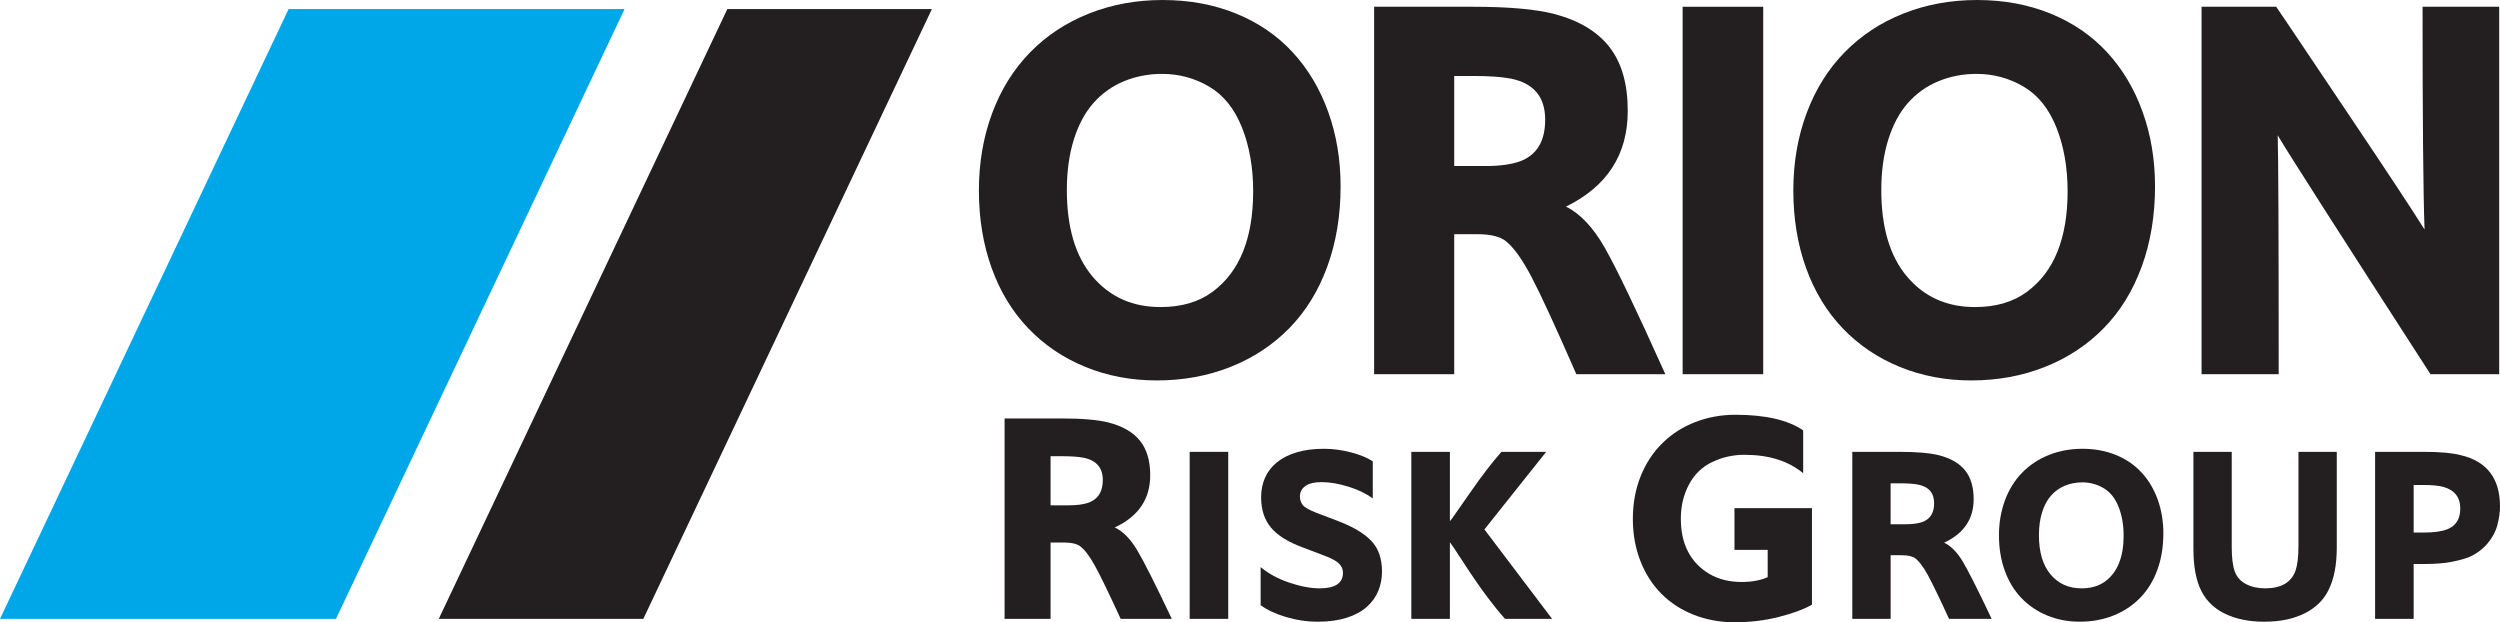
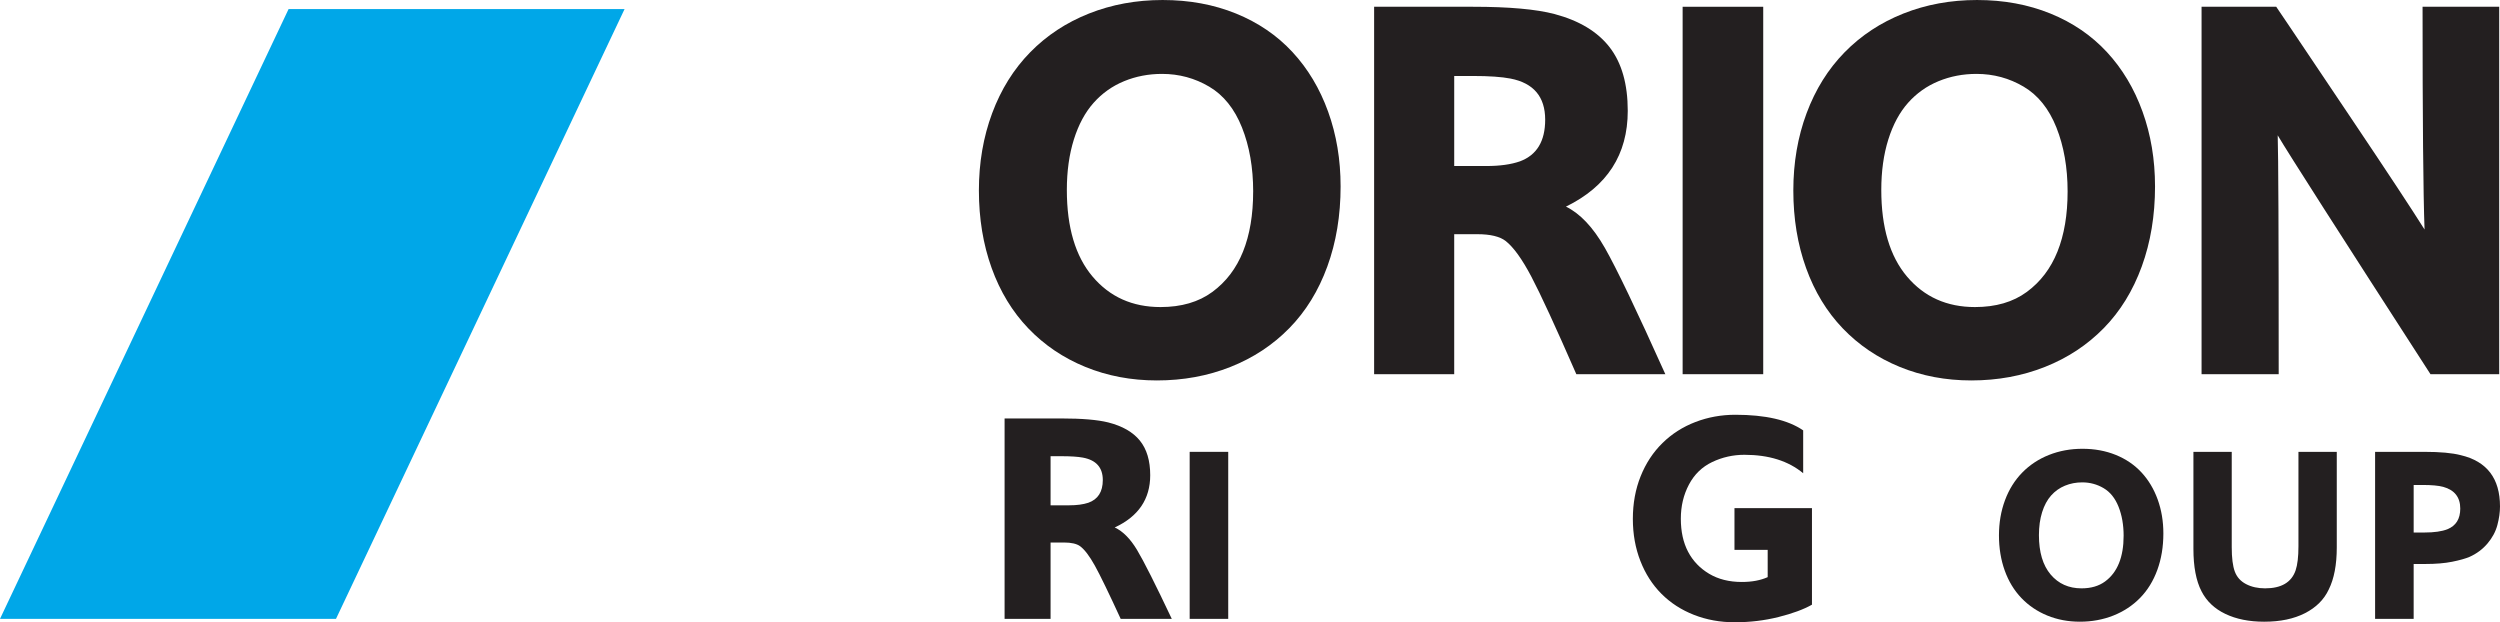
<svg xmlns="http://www.w3.org/2000/svg" id="Layer_1" width="409.065" height="101.82" viewBox="0 0 409.065 101.82">
  <defs>
    <style>.cls-1{fill:#00a7e8;}.cls-2{fill:#231f20;}</style>
  </defs>
  <path class="cls-2" d="m219.358,30.487c0,4.769-.724,9.141-2.171,13.114-1.448,3.975-3.521,7.338-6.218,10.091-2.696,2.754-5.904,4.869-9.622,6.344-3.719,1.476-7.736,2.214-12.05,2.214-4.202,0-8.104-.738-11.709-2.214-3.606-1.475-6.714-3.576-9.325-6.301-2.612-2.725-4.613-6.017-6.004-9.878-1.391-3.86-2.086-8.09-2.086-12.688,0-4.542.724-8.757,2.171-12.646,1.448-3.888,3.52-7.209,6.217-9.963,2.696-2.753,5.904-4.867,9.623-6.344,3.718-1.475,7.735-2.214,12.05-2.214,4.371,0,8.373.739,12.007,2.214,3.632,1.477,6.713,3.576,9.24,6.302,2.525,2.725,4.471,5.975,5.833,9.75,1.363,3.776,2.043,7.849,2.043,12.22Zm-14.306.851c0-3.917-.611-7.408-1.831-10.474-1.221-3.066-3.01-5.293-5.365-6.685-2.357-1.391-4.926-2.087-7.707-2.087-2.214,0-4.287.398-6.217,1.192-1.931.795-3.591,1.973-4.982,3.534-1.392,1.562-2.47,3.563-3.236,6.004-.766,2.441-1.15,5.195-1.15,8.26,0,6.131,1.405,10.858,4.215,14.179,2.81,3.321,6.515,4.982,11.113,4.982,3.406,0,6.23-.822,8.473-2.47,2.242-1.646,3.917-3.845,5.025-6.6,1.107-2.753,1.66-6.032,1.66-9.836Z" />
  <path class="cls-2" d="m237.948,61.228h-13.106V1.107h16.18c5.878,0,10.327.398,13.348,1.192,4.046,1.079,7.051,2.895,9.02,5.45,1.968,2.554,2.953,6.018,2.953,10.389,0,7.154-3.372,12.377-10.113,15.669,2.318,1.136,4.436,3.378,6.351,6.727,1.914,3.35,5.218,10.248,9.91,20.693h-14.562c-3.398-7.777-5.852-13.1-7.362-15.967-1.51-2.866-2.912-4.811-4.207-5.833-.971-.737-2.508-1.107-4.612-1.107h-3.802v22.907Zm0-34.063h5.258c2.211,0,4.045-.255,5.501-.767,2.75-1.022,4.125-3.292,4.125-6.813,0-3.747-1.888-5.989-5.663-6.727-1.457-.284-3.506-.426-6.148-.426h-3.074v14.732Z" />
  <path class="cls-2" d="m288.509,61.228h-13.187V1.107h13.187v60.121Z" />
  <path class="cls-2" d="m352.62,30.487c0,4.769-.724,9.141-2.171,13.114-1.448,3.975-3.52,7.338-6.217,10.091-2.696,2.754-5.904,4.869-9.622,6.344-3.719,1.476-7.737,2.214-12.05,2.214-4.202,0-8.104-.738-11.709-2.214-3.606-1.475-6.714-3.576-9.325-6.301-2.612-2.725-4.613-6.017-6.004-9.878-1.392-3.86-2.086-8.09-2.086-12.688,0-4.542.723-8.757,2.171-12.646,1.447-3.888,3.519-7.209,6.216-9.963,2.696-2.753,5.904-4.867,9.623-6.344,3.717-1.475,7.734-2.214,12.049-2.214,4.371,0,8.373.739,12.007,2.214,3.633,1.477,6.713,3.576,9.24,6.302,2.525,2.725,4.471,5.975,5.833,9.75,1.363,3.776,2.044,7.849,2.044,12.22Zm-14.306.851c0-3.917-.611-7.408-1.831-10.474-1.221-3.066-3.01-5.293-5.365-6.685-2.356-1.391-4.926-2.087-7.706-2.087-2.214,0-4.287.398-6.217,1.192-1.93.795-3.591,1.973-4.981,3.534-1.392,1.562-2.47,3.563-3.236,6.004-.767,2.441-1.15,5.195-1.15,8.26,0,6.131,1.405,10.858,4.215,14.179,2.811,3.321,6.514,4.982,11.113,4.982,3.406,0,6.23-.822,8.473-2.47,2.242-1.646,3.917-3.845,5.024-6.6,1.107-2.753,1.661-6.032,1.661-9.836Z" />
  <path class="cls-2" d="m372.853,61.228h-12.62V1.107h12.216c.431.625,1.132,1.661,2.103,3.108.971,1.447,4.382,6.529,10.234,15.243,5.852,8.716,9.83,14.747,11.933,18.096-.217-5.961-.324-18.109-.324-36.447h12.54v60.121h-11.245c-14.885-23.048-23.218-36.077-24.998-39.087.108,3.236.162,16.265.162,39.087Z" />
  <path class="cls-2" d="m171.901,101.262h-7.525v-32.793h9.29c3.375,0,5.93.217,7.664.65,2.322.589,4.048,1.579,5.179,2.973,1.13,1.394,1.695,3.283,1.695,5.667,0,3.902-1.935,6.751-5.806,8.547,1.331.62,2.547,1.843,3.646,3.67,1.099,1.827,2.996,5.59,5.69,11.287h-8.361c-1.951-4.242-3.36-7.145-4.227-8.709-.867-1.563-1.672-2.624-2.415-3.182-.557-.402-1.44-.604-2.648-.604h-2.183v12.495Zm0-18.58h3.019c1.269,0,2.323-.139,3.158-.418,1.579-.557,2.369-1.796,2.369-3.716,0-2.044-1.084-3.267-3.251-3.67-.836-.155-2.013-.232-3.53-.232h-1.765v8.036Z" />
  <path class="cls-2" d="m200.97,101.262h-6.309v-27.328h6.309v27.328Z" />
-   <path class="cls-2" d="m206.273,99.017v-6.232c1.239,1.058,2.787,1.903,4.645,2.535,1.858.633,3.535.948,5.032.948,2.528,0,3.794-.851,3.794-2.554,0-.593-.225-1.103-.677-1.529-.452-.425-1.233-.845-2.342-1.258l-3.562-1.355c-2.399-.877-4.135-1.961-5.206-3.252-1.071-1.29-1.606-2.942-1.606-4.954,0-1.161.213-2.226.638-3.193s1.071-1.806,1.936-2.516c.864-.709,1.947-1.258,3.251-1.645,1.302-.387,2.792-.58,4.471-.58,1.42,0,2.878.194,4.375.58,1.495.387,2.695.878,3.599,1.471v6.077c-1.084-.8-2.419-1.445-4.005-1.935-1.588-.49-3.053-.735-4.393-.735-1.163,0-2.04.213-2.633.638-.595.426-.89,1-.89,1.722,0,.491.141.936.425,1.336.284.4,1.02.832,2.208,1.297l3.56,1.355c2.451.929,4.271,2.007,5.458,3.232,1.186,1.226,1.781,2.91,1.781,5.051,0,1.136-.207,2.2-.62,3.193-.413.995-1.045,1.865-1.897,2.613s-1.949,1.336-3.289,1.762c-1.342.426-2.903.638-4.684.638s-3.53-.258-5.245-.774c-1.717-.516-3.09-1.161-4.122-1.935Z" />
-   <path class="cls-2" d="m237.239,101.262h-6.309v-27.328h6.309v11.341c.051-.051.167-.194.349-.426.18-.232,1.2-1.69,3.058-4.374,1.858-2.683,3.535-4.864,5.032-6.542h7.316l-10.103,12.696,11.071,14.631h-7.703c-.903-1.006-1.922-2.271-3.058-3.794-1.136-1.522-2.368-3.309-3.697-5.361-1.329-2.051-2.084-3.18-2.264-3.387v12.541Z" />
  <path class="cls-2" d="m296.487,98.94c-1.363.774-3.19,1.448-5.48,2.021-2.292.572-4.676.859-7.154.859-2.385,0-4.607-.403-6.666-1.208-2.06-.805-3.832-1.951-5.318-3.437-1.487-1.486-2.641-3.282-3.461-5.388-.821-2.105-1.231-4.397-1.231-6.874,0-2.539.425-4.87,1.277-6.991s2.044-3.933,3.577-5.435c1.533-1.502,3.328-2.647,5.388-3.437,2.06-.79,4.235-1.184,6.527-1.184,4.923,0,8.624.852,11.101,2.555v7.014c-2.415-2.012-5.621-3.019-9.615-3.019-1.858,0-3.615.395-5.272,1.184-1.657.79-2.927,2.021-3.809,3.693-.883,1.672-1.324,3.53-1.324,5.574,0,2.106.395,3.91,1.184,5.411.79,1.502,1.935,2.702,3.437,3.6,1.501.898,3.289,1.347,5.364,1.347,1.641,0,3.05-.263,4.227-.79v-4.459h-5.434v-6.828h12.68v15.793Z" />
-   <path class="cls-2" d="m309.354,101.262h-6.271v-27.328h7.742c2.812,0,4.941.181,6.387.542,1.935.491,3.373,1.316,4.316,2.478.942,1.161,1.413,2.736,1.413,4.722,0,3.251-1.613,5.626-4.838,7.122,1.109.517,2.122,1.536,3.038,3.058.916,1.523,2.497,4.658,4.742,9.406h-6.968c-1.625-3.535-2.8-5.954-3.522-7.258-.722-1.303-1.394-2.187-2.013-2.652-.465-.335-1.2-.503-2.207-.503h-1.819v10.412Zm0-15.483h2.516c1.058,0,1.935-.116,2.632-.348,1.316-.465,1.974-1.496,1.974-3.097,0-1.703-.903-2.722-2.709-3.058-.697-.129-1.678-.194-2.942-.194h-1.471v6.697Z" />
  <path class="cls-2" d="m353.983,87.289c0,2.168-.328,4.155-.987,5.961-.658,1.806-1.6,3.335-2.825,4.587-1.226,1.252-2.685,2.213-4.374,2.884-1.691.67-3.517,1.006-5.478,1.006-1.91,0-3.683-.336-5.322-1.006-1.639-.671-3.052-1.625-4.239-2.864-1.187-1.238-2.097-2.735-2.728-4.49-.633-1.754-.948-3.677-.948-5.767,0-2.064.329-3.98.987-5.748.658-1.767,1.599-3.277,2.826-4.529,1.225-1.251,2.683-2.212,4.374-2.884,1.689-.671,3.515-1.006,5.477-1.006,1.987,0,3.806.336,5.458,1.006,1.651.672,3.052,1.626,4.2,2.864s2.032,2.716,2.652,4.432c.619,1.717.928,3.568.928,5.555Zm-6.503.387c0-1.781-.277-3.368-.832-4.761-.555-1.394-1.368-2.406-2.439-3.038-1.071-.632-2.239-.948-3.503-.948-1.006,0-1.949.181-2.826.542-.878.362-1.632.897-2.264,1.607-.633.71-1.123,1.62-1.472,2.729-.348,1.11-.522,2.361-.522,3.754,0,2.787.639,4.935,1.916,6.445,1.278,1.51,2.961,2.264,5.052,2.264,1.548,0,2.832-.373,3.851-1.122,1.019-.748,1.78-1.748,2.283-3,.504-1.251.755-2.741.755-4.471Z" />
  <path class="cls-2" d="m358.899,73.935h6.271v15.599c0,1.755.168,3.084.503,3.987.335.903.948,1.587,1.839,2.051.89.465,1.929.696,3.116.696,2.657,0,4.322-.98,4.993-2.941.309-.903.465-2.219.465-3.948v-15.444h6.271v15.638c0,2.839-.439,5.135-1.316,6.89-.774,1.651-2.071,2.942-3.89,3.871s-4.045,1.394-6.677,1.394c-2.452,0-4.567-.426-6.348-1.278-1.781-.851-3.084-2.09-3.909-3.715-.878-1.704-1.316-4.013-1.316-6.929v-15.87Z" />
  <path class="cls-2" d="m394.937,101.262h-6.309v-27.328h8.089c2.555,0,4.529.181,5.923.542,4.283,1.006,6.425,3.807,6.425,8.4,0,.929-.142,1.935-.426,3.019-.284,1.084-.826,2.097-1.625,3.039-.801.942-1.781,1.671-2.942,2.187-.672.284-1.614.549-2.826.793-1.213.246-2.685.368-4.413.368h-1.897v8.98Zm0-14.128h1.741c1.626,0,2.89-.181,3.794-.542,1.394-.567,2.091-1.69,2.091-3.368,0-1.858-.929-3.045-2.787-3.561-.749-.206-1.884-.31-3.406-.31h-1.432v7.781Z" />
  <polygon class="cls-1" points="102.197 1.482 47.22 1.482 0 101.262 54.977 101.262 102.197 1.482" />
-   <polygon class="cls-2" points="152.485 1.482 119.012 1.482 71.792 101.262 105.264 101.262 152.485 1.482" />
</svg>